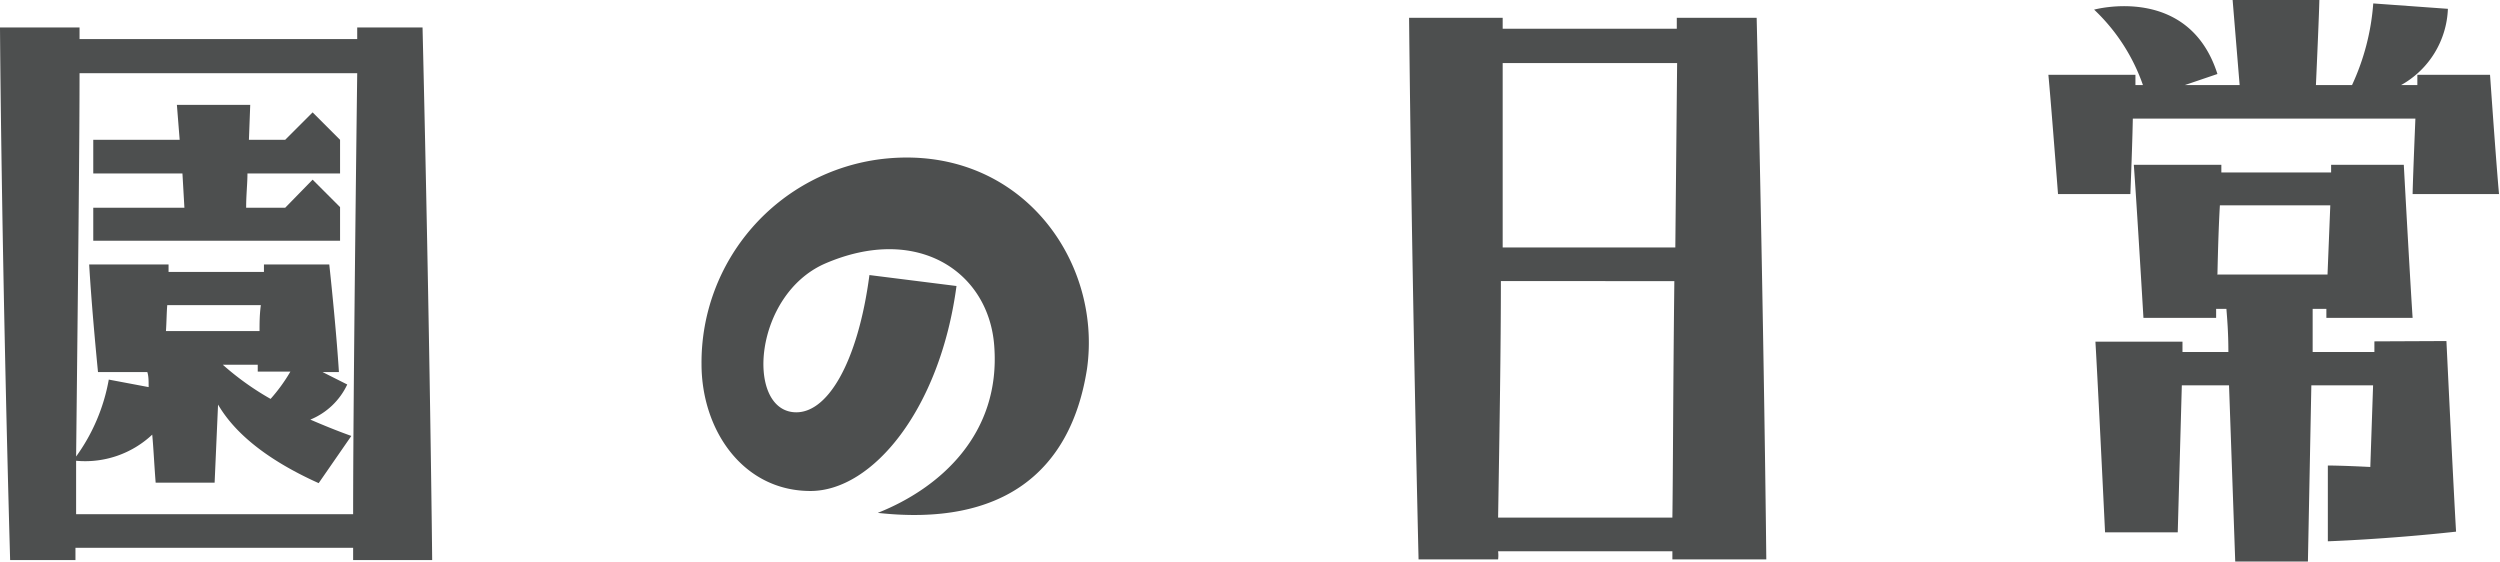
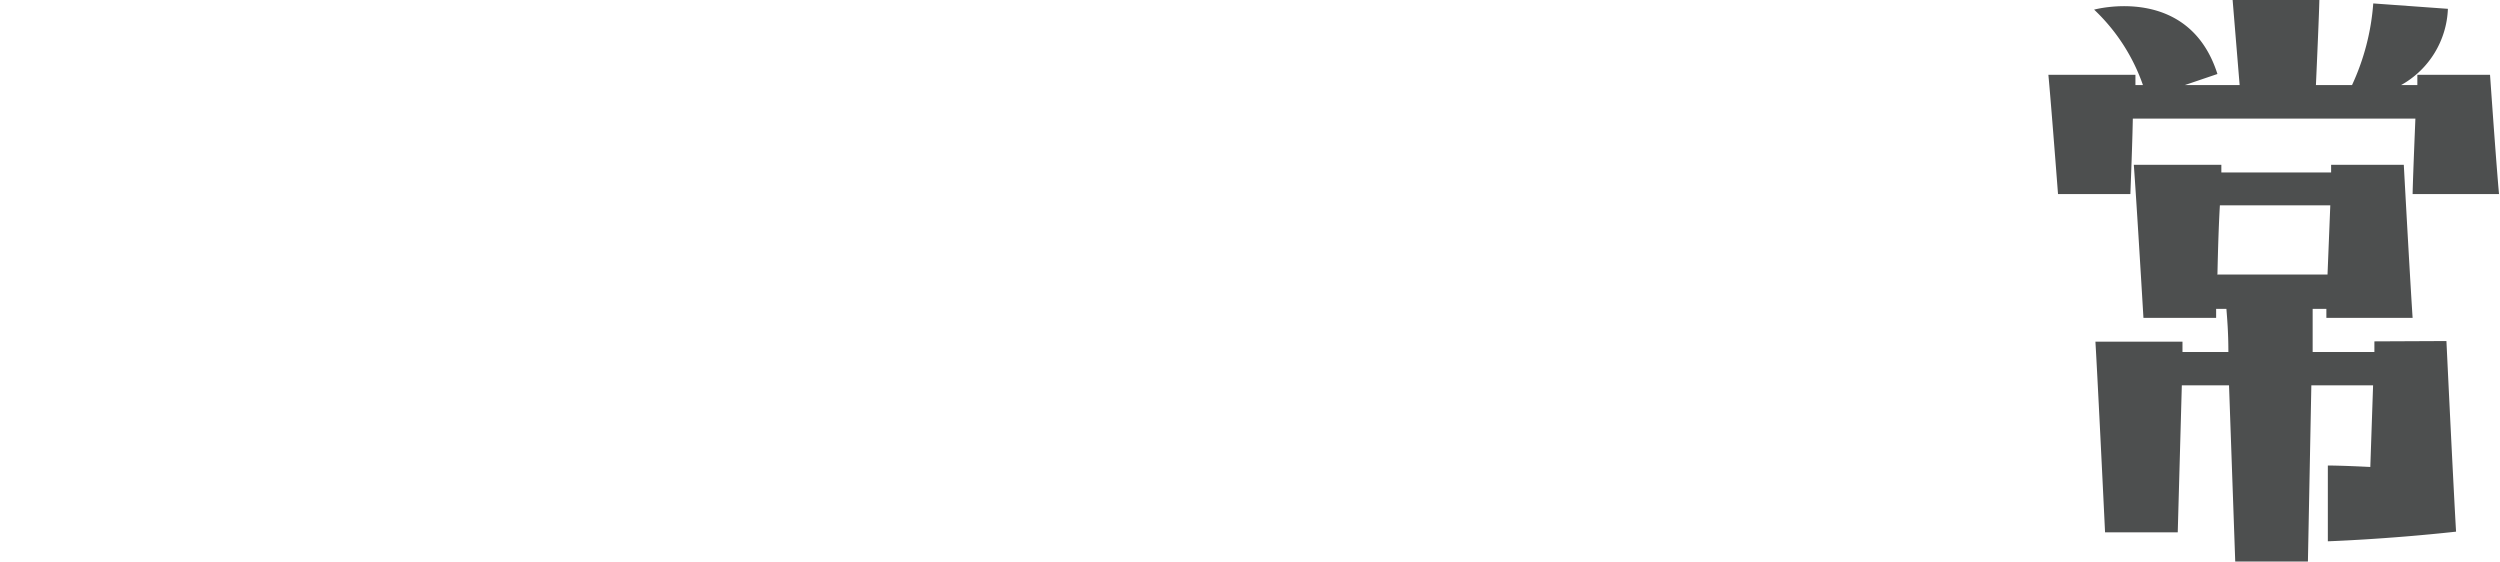
<svg xmlns="http://www.w3.org/2000/svg" width="153.06" height="34.38" viewBox="0 0 153.06 34.38">
  <defs>
    <style>
      .a {
        fill: #4d4f4f;
      }
    </style>
  </defs>
  <g>
-     <path class="a" d="M21.62,34.29v-.75h-17v.75h-4C.08,14.9,0,1.68,0,1.68H4.87v.71h17V1.68h4c.46,19.39.59,32.61.59,32.61Zm0-2.81c0-4.24.08-13.39.25-27h-17c0,3.86-.08,11.75-.21,23.47a11.45,11.45,0,0,0,2-4.71l2.44.46c0-.37,0-.67-.08-.92H6c-.42-4.28-.54-6.59-.54-6.59h4.86v.46h5.84v-.46h4c.46,4.28.59,6.59.59,6.59h-1l1.51.76A4.29,4.29,0,0,1,19,25.69c.79.34,1.59.67,2.51,1l-2,2.89C16,28,14.23,26.28,13.35,24.77l-.21,4.78H9.53c-.09-1.13-.13-2.1-.21-2.94a6,6,0,0,1-4.66,1.6c0,1.05,0,2.18,0,3.27ZM19.14,6.88l1.68,1.68v2.06H15.15c0,.63-.08,1.3-.08,2.1h2.39L19.14,11l1.68,1.68v2.06H5.71V12.72h5.58l-.12-2.1H5.71V8.56H11l-.17-2.14h4.49l-.08,2.14h2.22Zm-9,13.39h5.75c0-.46,0-1,.08-1.59H10.24C10.2,19.14,10.2,19.69,10.16,20.27Zm6.42,4.16a10.35,10.35,0,0,0,1.22-1.68h-2v-.42H13.64A17.07,17.07,0,0,0,16.58,24.43Z" />
-     <path class="a" d="M60.87,21.16c-.34-4.54-4.74-7.48-10.41-5-4.28,1.93-4.79,8.73-1.93,9.07,2.1.25,4-3.06,4.7-8.39l5.33.67c-1,7.51-5.12,12.55-8.94,12.55-4.11,0-6.67-3.7-6.67-7.77a12.55,12.55,0,0,1,11-12.55c8.36-1,13.56,6.09,12.6,12.85-1,6.38-5.25,9.65-12.81,8.81C57.55,29.89,61.29,26.57,60.87,21.16Z" />
-     <path class="a" d="M107.55,1.09c.46,19.69.59,33.16.59,33.16h-5.75v-.5H91.72a2.11,2.11,0,0,1,0,.5H86.85c-.46-19.73-.58-33.16-.58-33.16H92v.67h10.66V1.09Zm-5,16.12H91.89c0,4.07-.08,8.9-.17,14.48h10.67C102.43,29,102.43,24.14,102.51,17.21Zm.13-13.35H92c0,2.31,0,6.09,0,11.29h10.57Z" />
    <path class="a" d="M130.43,11.88H126c-.46-6-.59-7.3-.59-7.3h5.33l0,.63h.46A11.57,11.57,0,0,0,128.21.59S134-1,135.76,4.53l-2,.68h3.36L136.69,0H142s0,.55-.21,5.21H144a14.34,14.34,0,0,0,1.3-5l4.57.33A5.58,5.58,0,0,1,147,5.21h1c0-.21,0-.42,0-.63h4.45c.42,6,.55,7.3.55,7.3h-5.29s0-.5.17-4.62h-17.3C130.56,8.31,130.51,9.82,130.43,11.88Zm19.35,9c.46,9.58.59,11.67.59,11.67-4.28.47-7.85.59-7.85.59V28.5s.84,0,2.6.09l.17-5h-3.78l-.21,10.79h-4.45l-.38-10.79h-2.89l-.25,9h-4.45c-.46-9.57-.59-11.67-.59-11.67h5.33v.63h2.81c0-1.26-.08-2.09-.12-2.64h-.63v.55h-4.45c-.46-7.73-.59-9.37-.59-9.37H136v.47h6.72c0-.17,0-.3,0-.47h4.45c.42,7.69.54,9.37.54,9.37h-5.28v-.55h-.84c0,.5,0,1.34,0,2.64h3.78V20.9Zm-14-4.07h6.72l.17-4.24h-6.76C135.85,13.6,135.8,14.94,135.76,16.83Z" />
  </g>
</svg>